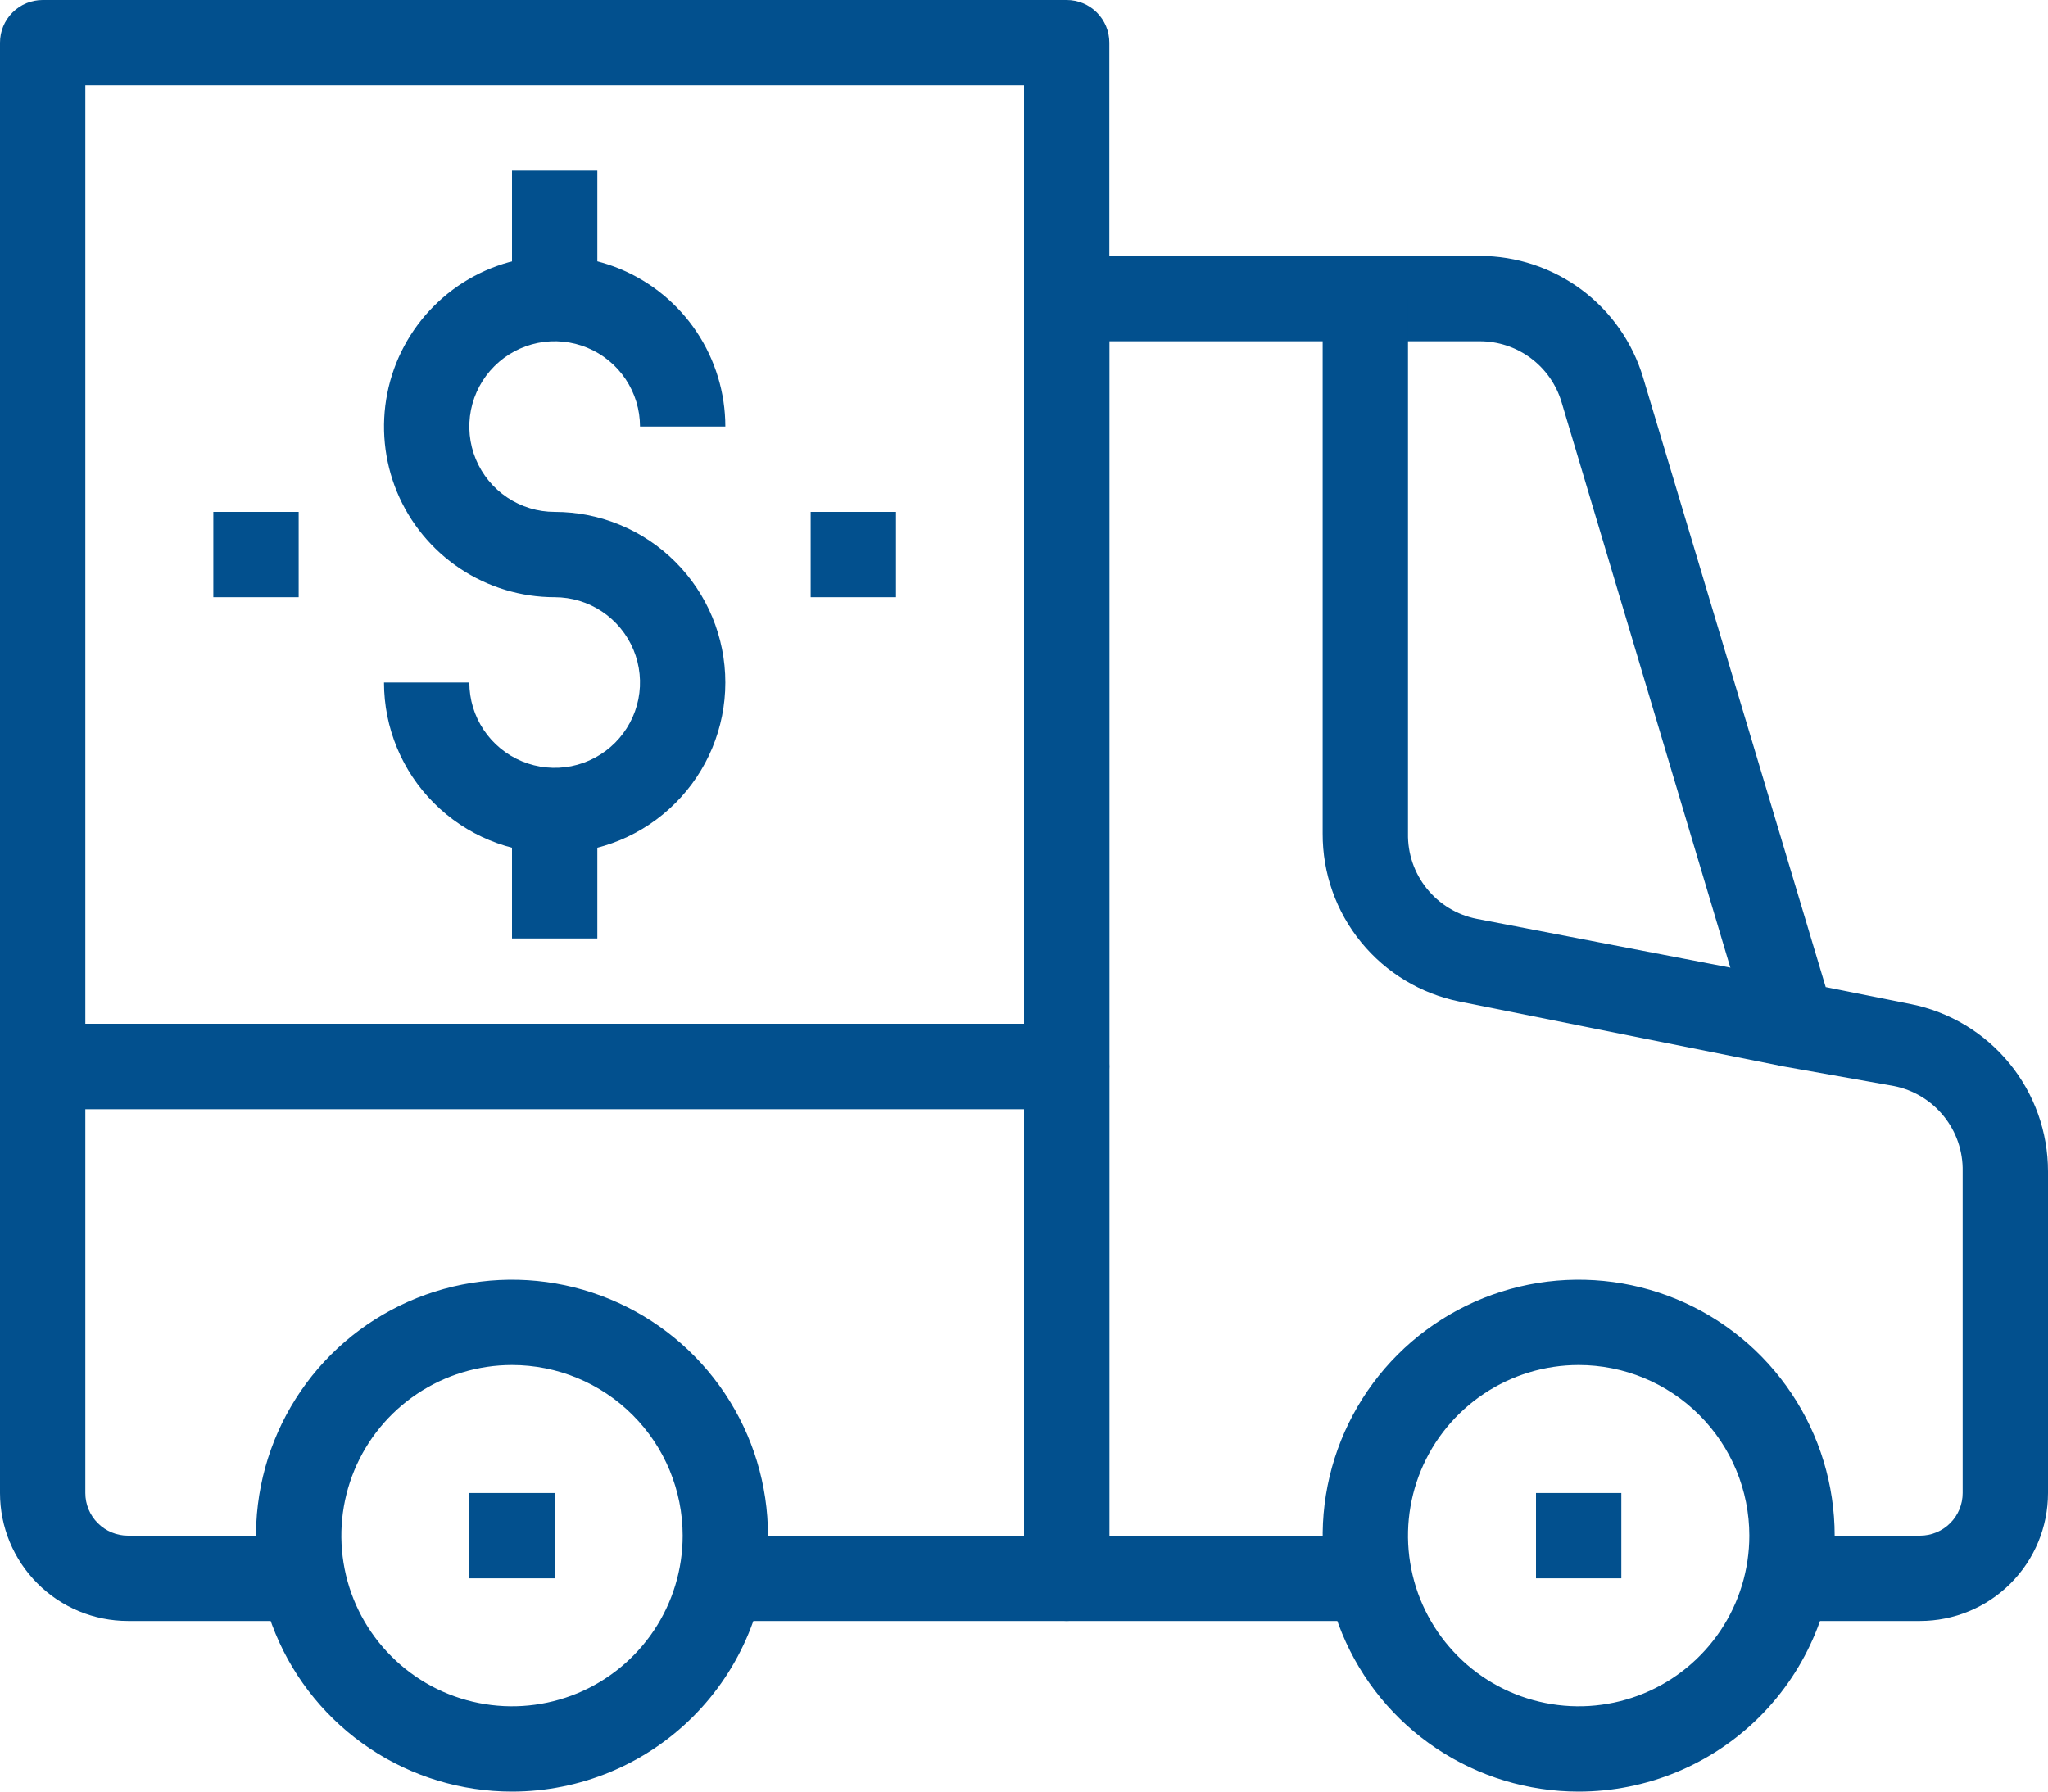
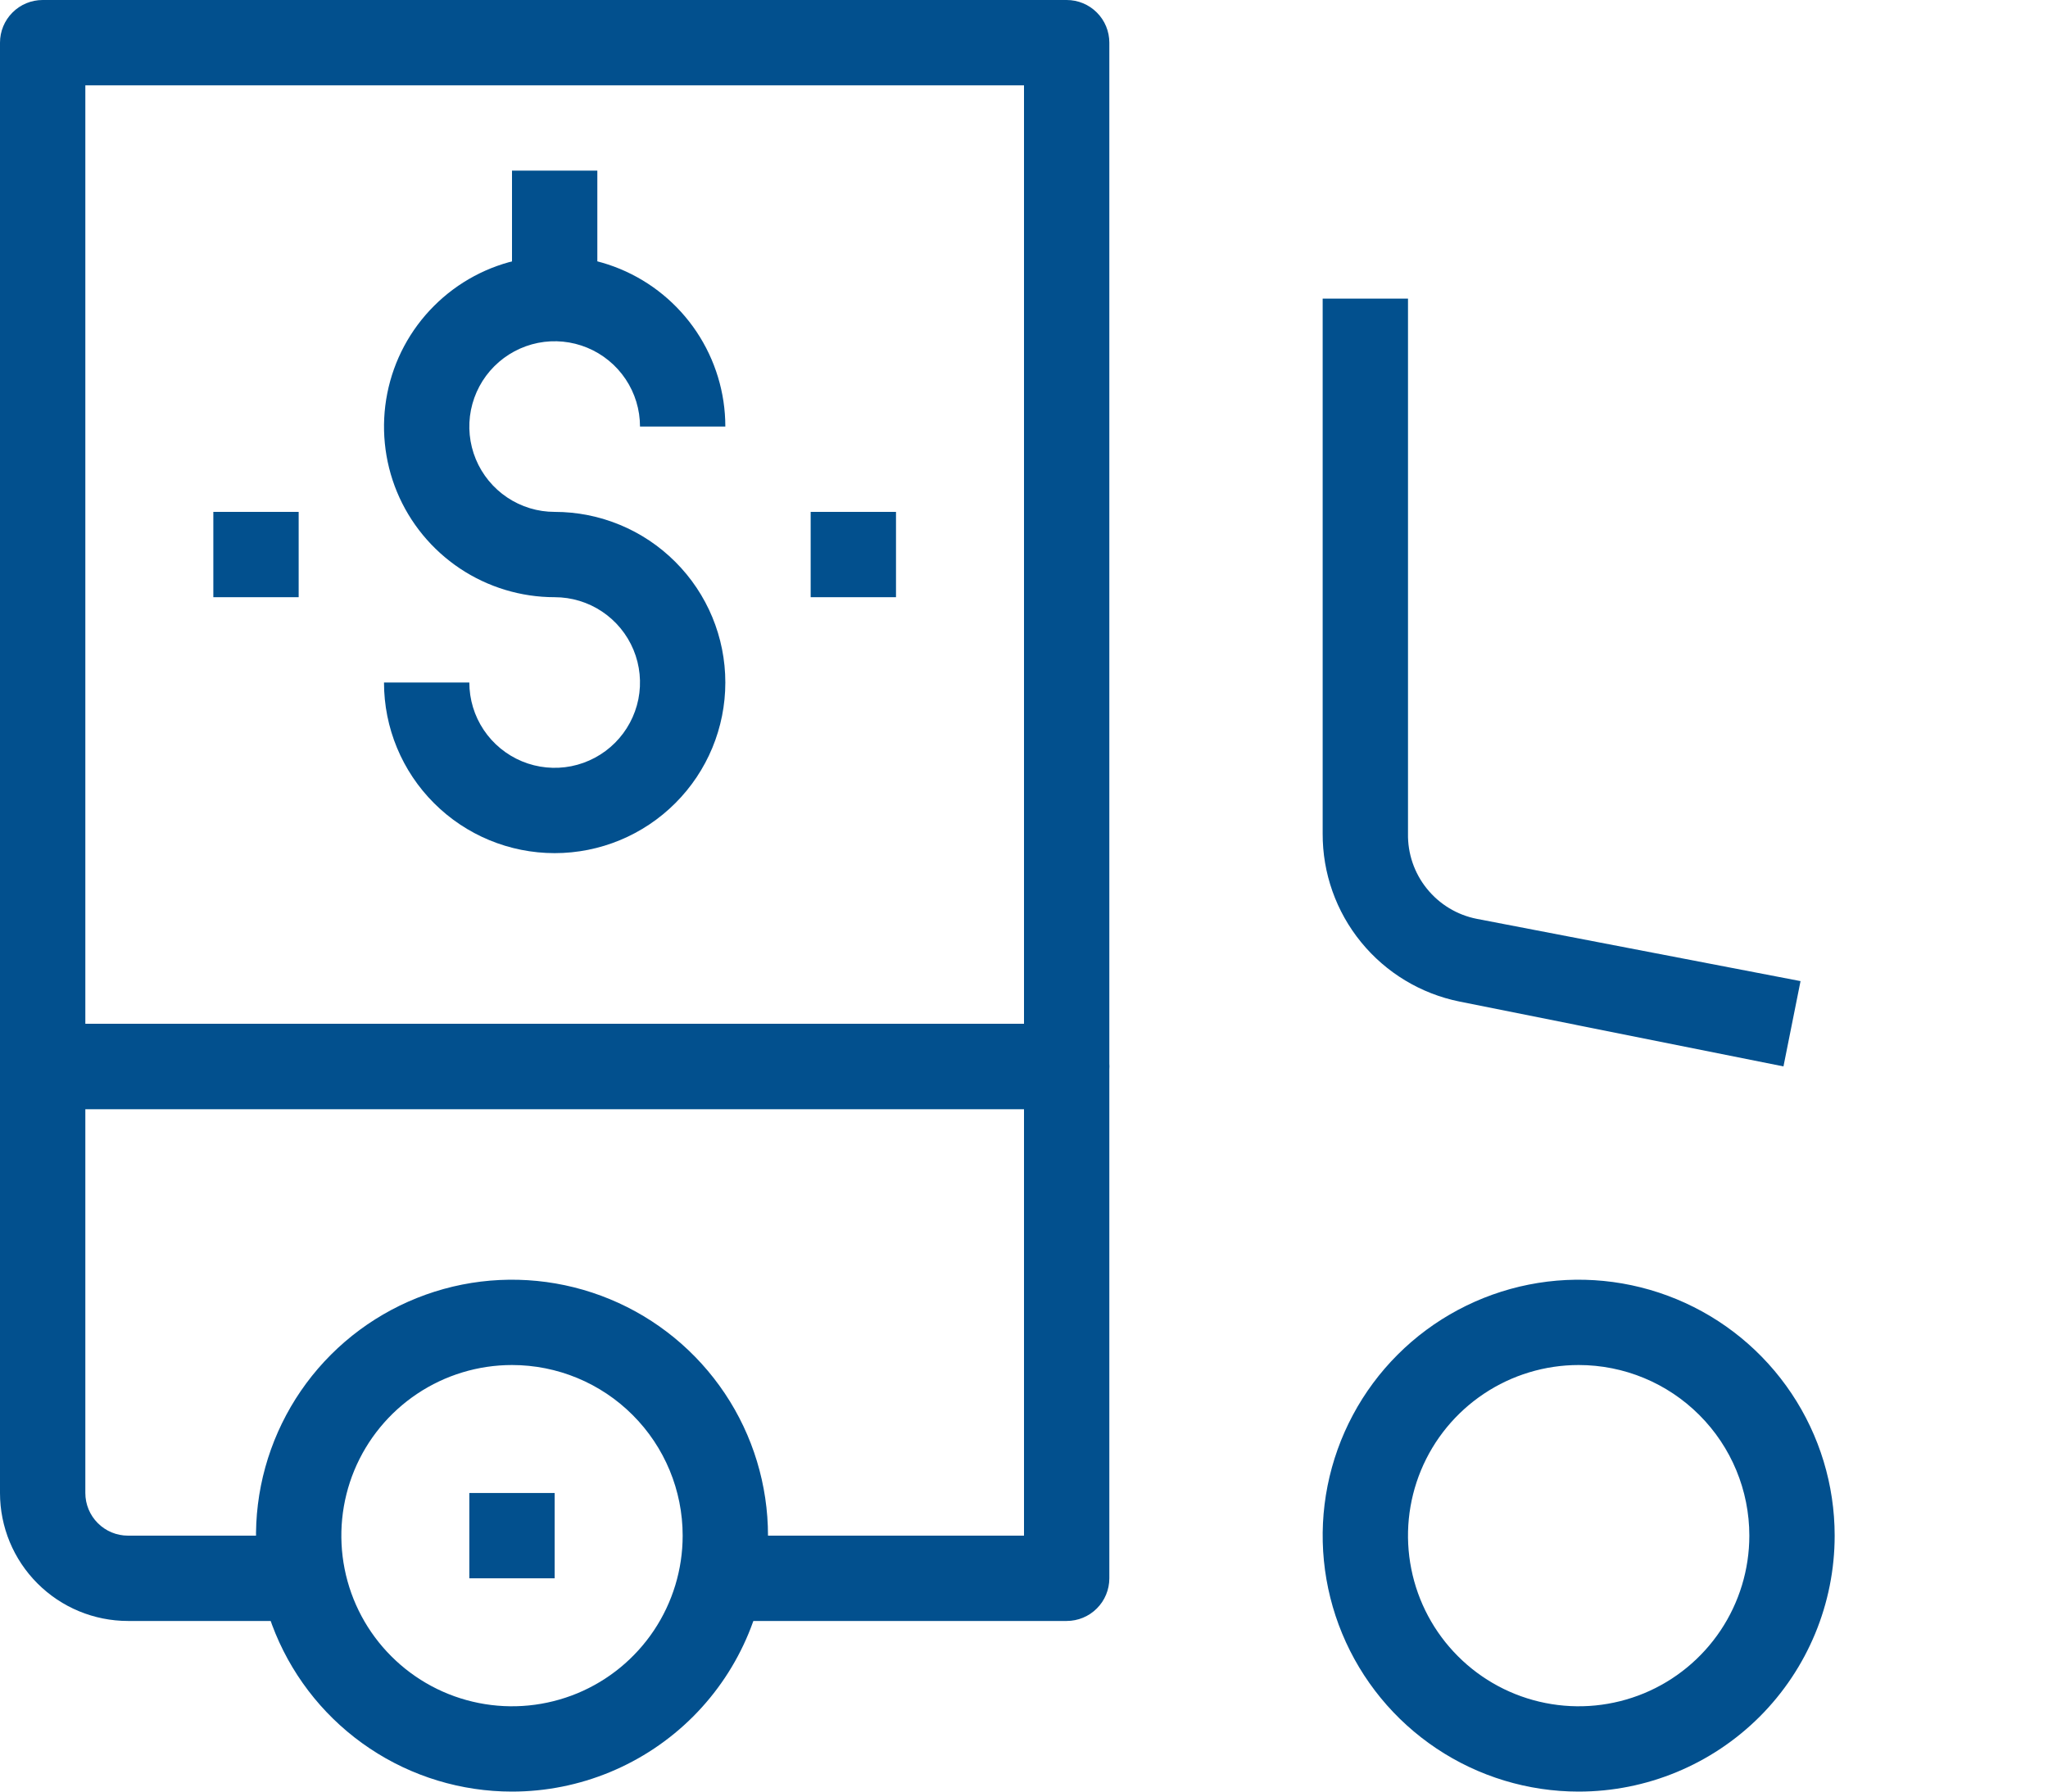
<svg xmlns="http://www.w3.org/2000/svg" width="48" height="42" viewBox="0 0 48 42" fill="none">
  <g clip-path="url(#clip0_566_3830)">
    <path d="M13 35H11V37H13V35Z" fill="#02508E" />
    <path d="M12 42C10.813 42 9.653 41.648 8.667 40.989C7.68 40.33 6.911 39.392 6.457 38.296C6.003 37.2 5.884 35.993 6.115 34.83C6.347 33.666 6.918 32.596 7.757 31.757C8.596 30.918 9.666 30.347 10.829 30.115C11.993 29.884 13.2 30.003 14.296 30.457C15.393 30.911 16.329 31.68 16.989 32.667C17.648 33.653 18 34.813 18 36C18 37.591 17.368 39.117 16.243 40.243C15.117 41.368 13.591 42 12 42ZM12 32C11.209 32 10.435 32.235 9.778 32.674C9.12 33.114 8.607 33.738 8.304 34.469C8.002 35.2 7.923 36.004 8.077 36.78C8.231 37.556 8.612 38.269 9.172 38.828C9.731 39.388 10.444 39.769 11.22 39.923C11.996 40.078 12.8 39.998 13.531 39.696C14.262 39.393 14.886 38.88 15.326 38.222C15.765 37.565 16 36.791 16 36C16 34.939 15.579 33.922 14.828 33.172C14.078 32.421 13.061 32 12 32Z" fill="#02508E" />
-     <path d="M38 35H36V37H38V35Z" fill="#02508E" />
    <path d="M37 42C35.813 42 34.653 41.648 33.667 40.989C32.68 40.33 31.911 39.392 31.457 38.296C31.003 37.2 30.884 35.993 31.115 34.83C31.347 33.666 31.918 32.596 32.757 31.757C33.596 30.918 34.666 30.347 35.83 30.115C36.993 29.884 38.2 30.003 39.296 30.457C40.392 30.911 41.33 31.68 41.989 32.667C42.648 33.653 43 34.813 43 36C43 37.591 42.368 39.117 41.243 40.243C40.117 41.368 38.591 42 37 42ZM37 32C36.209 32 35.435 32.235 34.778 32.674C34.12 33.114 33.607 33.738 33.304 34.469C33.002 35.2 32.922 36.004 33.077 36.78C33.231 37.556 33.612 38.269 34.172 38.828C34.731 39.388 35.444 39.769 36.22 39.923C36.996 40.078 37.8 39.998 38.531 39.696C39.262 39.393 39.886 38.88 40.326 38.222C40.765 37.565 41 36.791 41 36C41 34.939 40.579 33.922 39.828 33.172C39.078 32.421 38.061 32 37 32Z" fill="#02508E" />
-     <path d="M45 38H42V36H45C45.265 36 45.52 35.895 45.707 35.707C45.895 35.52 46 35.265 46 35V27.46C46.009 26.991 45.853 26.533 45.558 26.168C45.264 25.802 44.85 25.551 44.39 25.46L41.8 25C41.623 24.964 41.459 24.881 41.325 24.76C41.191 24.639 41.093 24.483 41.04 24.31L36.6 9.43C36.477 9.016 36.224 8.654 35.878 8.396C35.532 8.138 35.111 7.999 34.68 8H26V36H32V38H25C24.735 38 24.48 37.895 24.293 37.707C24.105 37.52 24 37.265 24 37V7C24 6.735 24.105 6.48 24.293 6.293C24.48 6.105 24.735 6 25 6H34.68C35.54 6 36.377 6.278 37.067 6.791C37.757 7.304 38.263 8.026 38.51 8.85L42.79 23.14L44.79 23.54C45.695 23.722 46.51 24.212 47.095 24.927C47.68 25.642 48 26.537 48 27.46V35C48 35.796 47.684 36.559 47.121 37.121C46.559 37.684 45.796 38 45 38Z" fill="#02508E" />
    <path d="M25 38H17V36H24V26H2V35C2 35.265 2.105 35.52 2.293 35.707C2.48 35.895 2.735 36 3 36H7V38H3C2.204 38 1.441 37.684 0.879 37.121C0.316 36.559 0 35.796 0 35L0 25C0 24.735 0.105 24.48 0.293 24.293C0.48 24.105 0.735 24 1 24H25C25.265 24 25.52 24.105 25.707 24.293C25.895 24.48 26 24.735 26 25V37C26 37.265 25.895 37.52 25.707 37.707C25.52 37.895 25.265 38 25 38Z" fill="#02508E" />
    <path d="M41.8 25L34.21 23.48C33.301 23.297 32.484 22.804 31.899 22.085C31.313 21.367 30.996 20.467 31 19.54V7H33V19.54C32.991 20.009 33.147 20.467 33.442 20.832C33.736 21.198 34.15 21.449 34.61 21.54L42.2 23L41.8 25Z" fill="#02508E" />
    <path d="M25 26H1C0.735 26 0.48 25.895 0.293 25.707C0.105 25.52 0 25.265 0 25V1C0 0.735 0.105 0.48 0.293 0.293C0.48 0.105 0.735 0 1 0L25 0C25.265 0 25.52 0.105 25.707 0.293C25.895 0.48 26 0.735 26 1V25C26 25.265 25.895 25.52 25.707 25.707C25.52 25.895 25.265 26 25 26ZM2 24H24V2H2V24Z" fill="#02508E" />
    <path d="M13 20C11.939 20 10.922 19.579 10.172 18.828C9.421 18.078 9 17.061 9 16H11C11 16.396 11.117 16.782 11.337 17.111C11.557 17.44 11.869 17.696 12.235 17.848C12.6 17.999 13.002 18.039 13.39 17.962C13.778 17.884 14.134 17.694 14.414 17.414C14.694 17.134 14.884 16.778 14.962 16.39C15.039 16.002 14.999 15.6 14.848 15.235C14.696 14.869 14.44 14.557 14.111 14.337C13.782 14.117 13.396 14 13 14C12.209 14 11.435 13.765 10.778 13.326C10.12 12.886 9.607 12.262 9.304 11.531C9.002 10.8 8.923 9.996 9.077 9.22C9.231 8.444 9.612 7.731 10.172 7.172C10.731 6.612 11.444 6.231 12.22 6.077C12.996 5.923 13.8 6.002 14.531 6.304C15.262 6.607 15.886 7.12 16.326 7.778C16.765 8.436 17 9.209 17 10H15C15 9.604 14.883 9.218 14.663 8.889C14.443 8.56 14.131 8.304 13.765 8.152C13.4 8.001 12.998 7.961 12.61 8.038C12.222 8.116 11.866 8.306 11.586 8.586C11.306 8.865 11.116 9.222 11.038 9.61C10.961 9.998 11.001 10.4 11.152 10.765C11.304 11.131 11.56 11.443 11.889 11.663C12.218 11.883 12.604 12 13 12C14.061 12 15.078 12.421 15.828 13.172C16.579 13.922 17 14.939 17 16C17 17.061 16.579 18.078 15.828 18.828C15.078 19.579 14.061 20 13 20Z" fill="#02508E" />
-     <path d="M14 19H12V22H14V19Z" fill="#02508E" />
    <path d="M14 4H12V7H14V4Z" fill="#02508E" />
    <path d="M21 12H19V14H21V12Z" fill="#02508E" />
    <path d="M7 12H5V14H7V12Z" fill="#02508E" />
  </g>
  <defs>
    <clipPath id="clip0_566_3830">
      <rect width="48" height="42" fill="white" />
    </clipPath>
  </defs>
</svg>